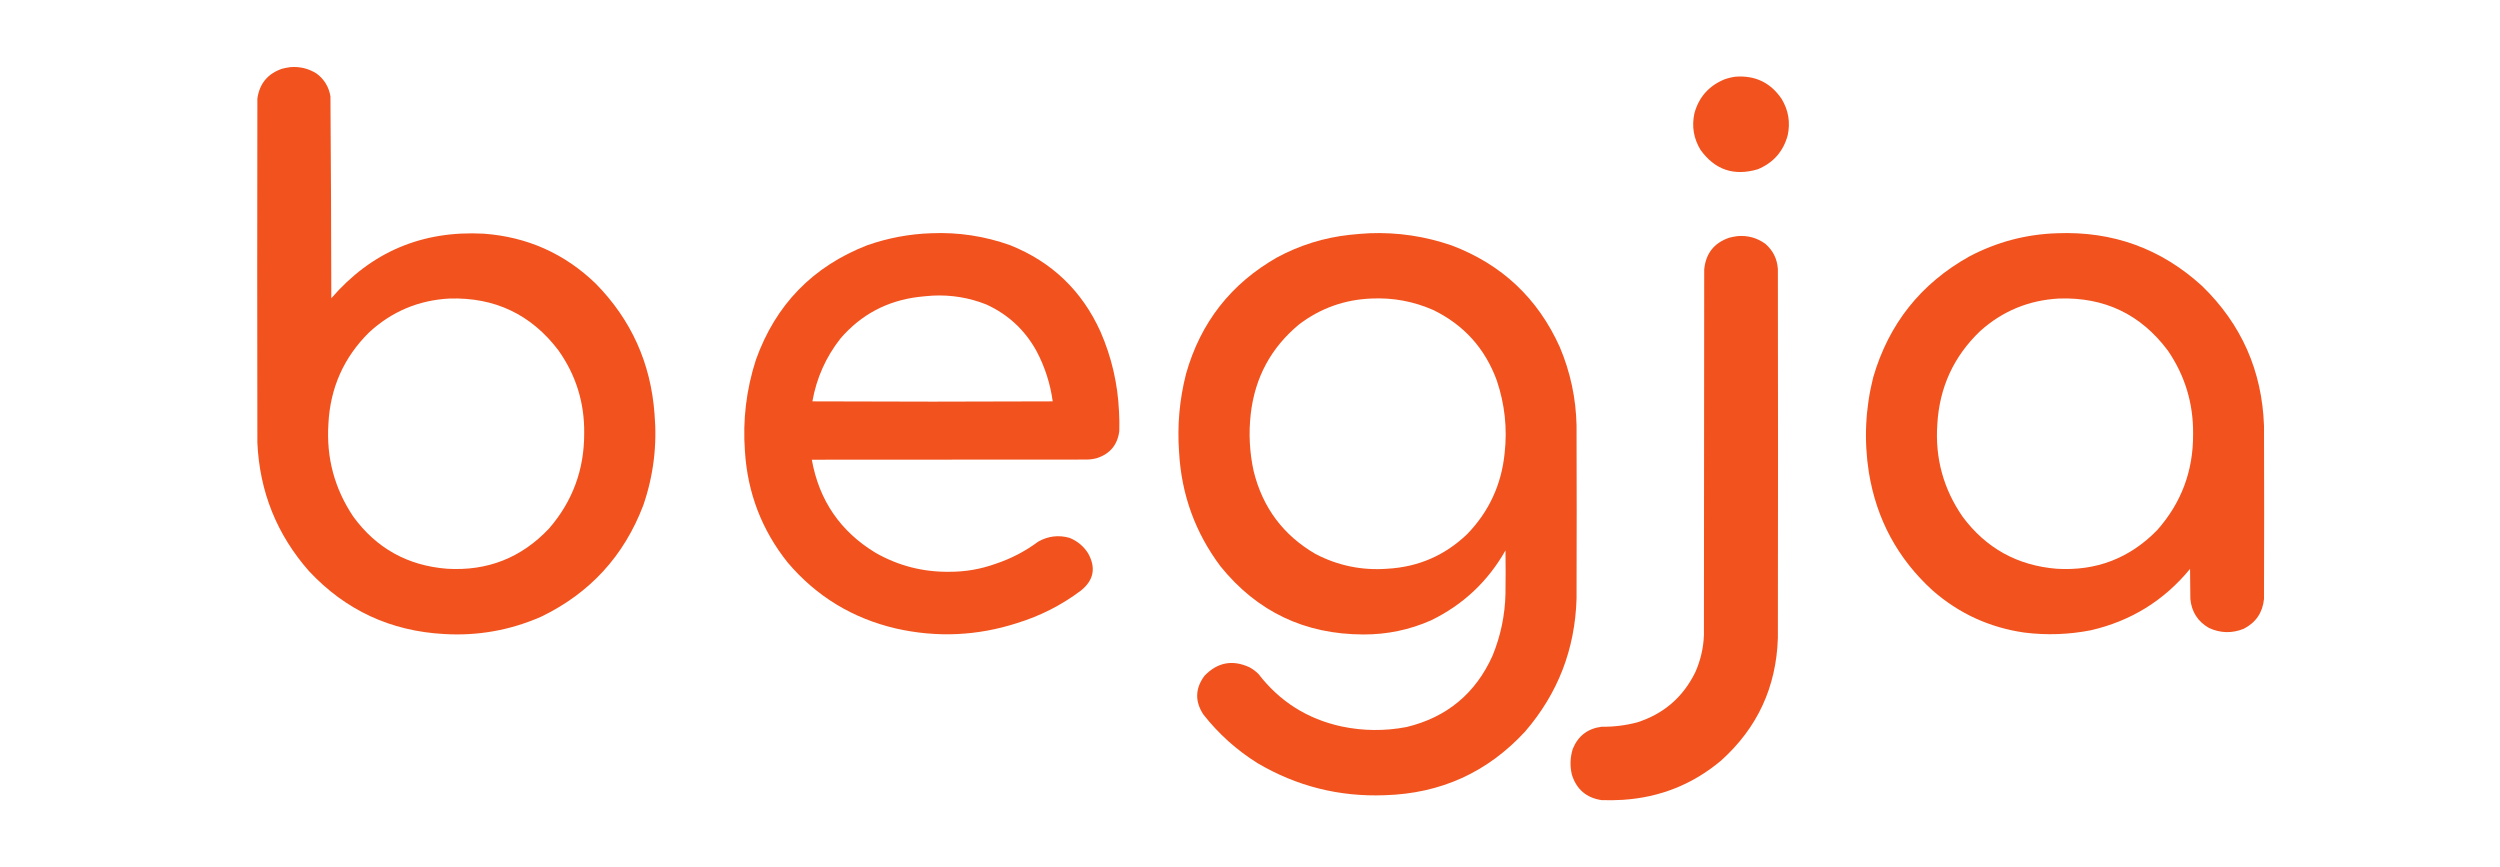
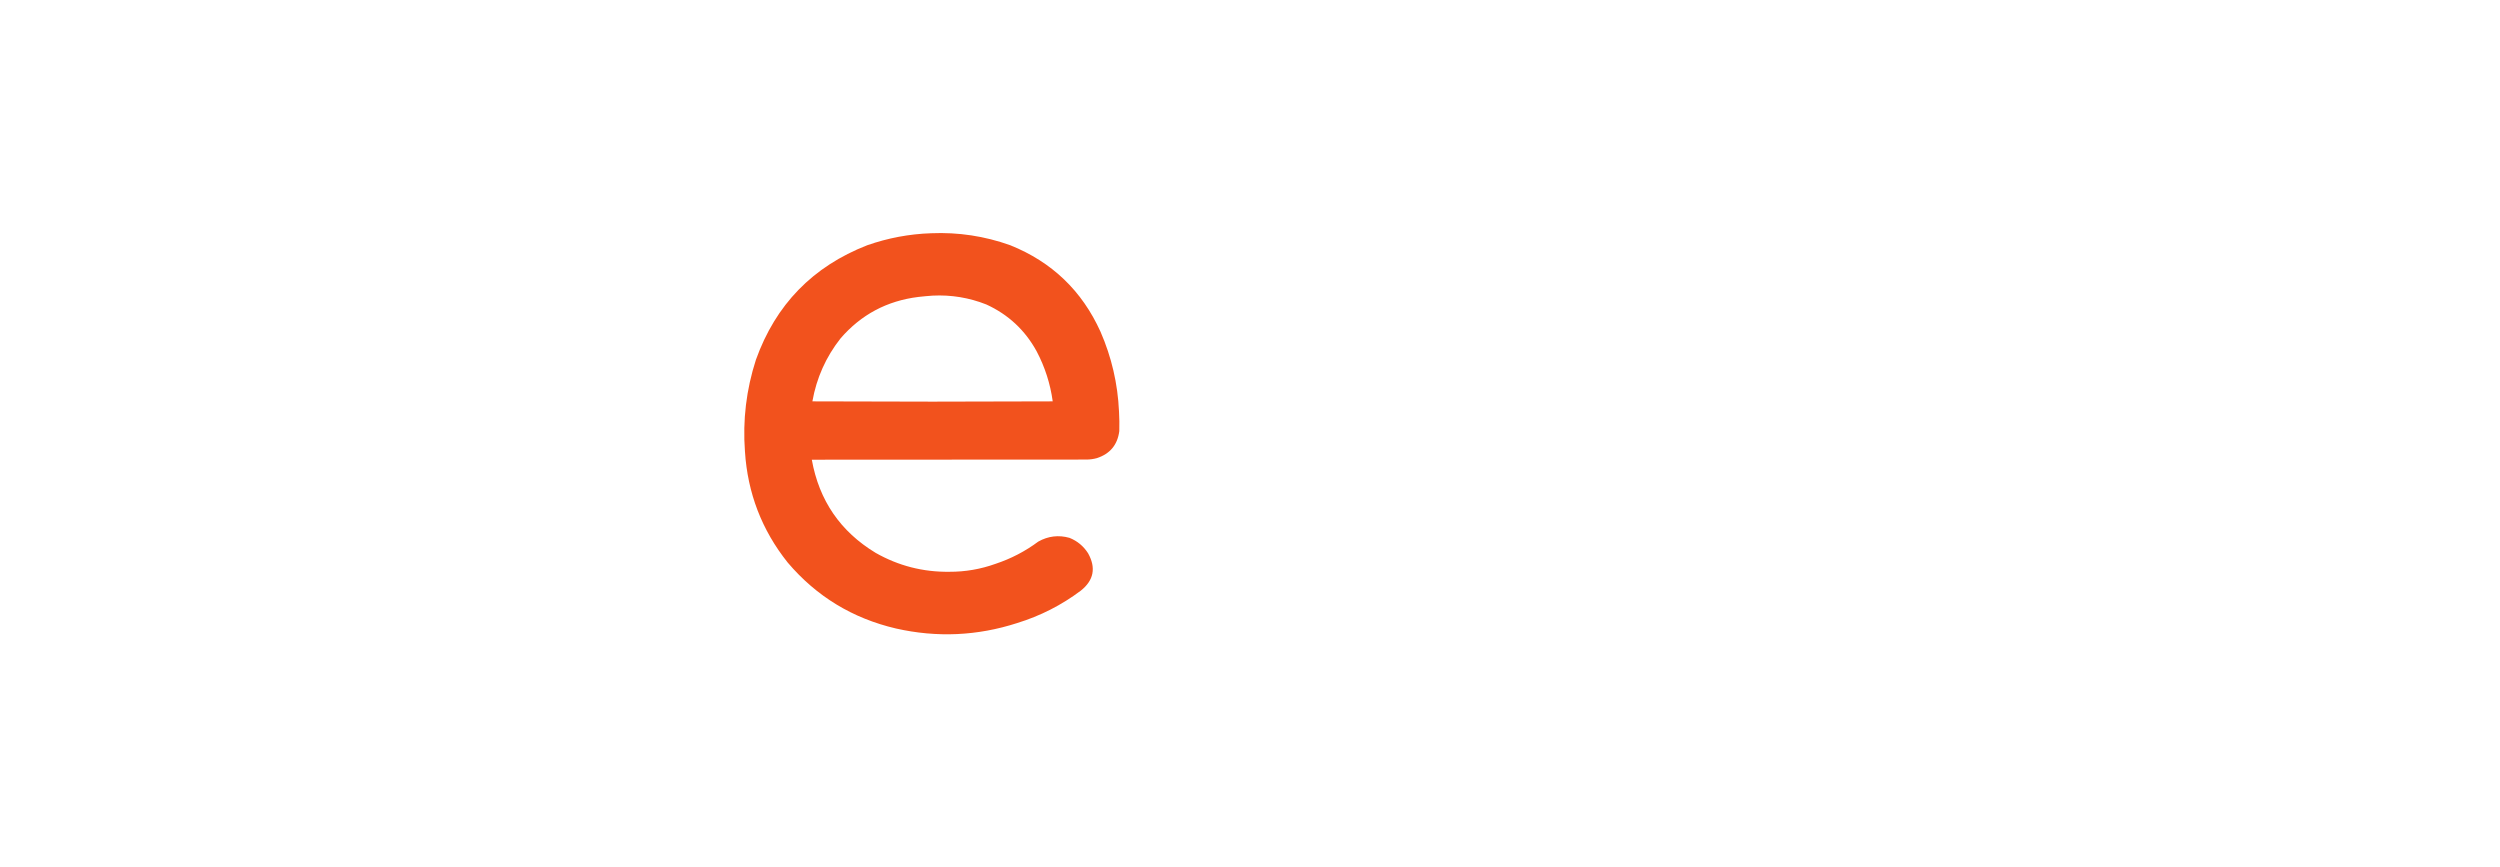
<svg xmlns="http://www.w3.org/2000/svg" version="1.1" width="8655px" height="3000px" style="shape-rendering:geometricPrecision; text-rendering:geometricPrecision; image-rendering:optimizeQuality; fill-rule:evenodd; clip-rule:evenodd">
  <g>
-     <path style="opacity:0.996" fill="#f2521d" d="M 1004.5,232.5 C 1037.83,229.667 1068.5,237.167 1096.5,255C 1122.65,274.774 1138.48,300.94 1144,333.5C 1145.68,566.478 1146.68,799.478 1147,1032.5C 1285.73,872.091 1461.57,797.591 1674.5,809C 1825.2,820.041 1954.53,877.708 2062.5,982C 2185.37,1106.97 2253.21,1257.47 2266,1433.5C 2275.28,1541.63 2262.28,1646.97 2227,1749.5C 2160.24,1924.85 2042.41,2053.35 1873.5,2135C 1766.42,2181.96 1654.42,2201.96 1537.5,2195C 1351.93,2184.88 1196.09,2112.38 1070,1977.5C 958.387,1850.78 898.721,1702.45 891,1532.5C 890.333,1135.5 890.333,738.5 891,341.5C 898.37,289.47 926.87,254.97 976.5,238C 985.869,235.609 995.202,233.776 1004.5,232.5 Z M 1556.5,1033.5 C 1713.2,1028.94 1838.7,1088.61 1933,1212.5C 1994.04,1298.47 2023.87,1394.47 2022.5,1500.5C 2022.81,1625.77 1982.31,1735.43 1901,1829.5C 1805.39,1931.06 1687.56,1977.56 1547.5,1969C 1411.18,1958.28 1303.01,1898.12 1223,1788.5C 1157.85,1691.24 1129.18,1583.9 1137,1466.5C 1143.3,1342.78 1190.13,1237.61 1277.5,1151C 1356.13,1078.37 1449.13,1039.2 1556.5,1033.5 Z" />
-   </g>
+     </g>
  <g>
-     <path style="opacity:0.993" fill="#f2521d" d="M 6008.5,265.5 C 6076.74,260.54 6129.91,286.207 6168,342.5C 6191.63,381.608 6198.63,423.608 6189,468.5C 6173.66,524.505 6139.16,563.671 6085.5,586C 6003.02,610.509 5936.85,588.009 5887,518.5C 5863.37,479.392 5856.37,437.392 5866,392.5C 5881.34,336.495 5915.84,297.329 5969.5,275C 5982.29,270.385 5995.29,267.219 6008.5,265.5 Z" />
-   </g>
+     </g>
  <g>
    <path style="opacity:0.995" fill="#f2521d" d="M 3223.5,807.5 C 3317.59,803.51 3408.93,817.343 3497.5,849C 3641.76,906.921 3745.92,1006.75 3810,1148.5C 3848.33,1236.48 3869.66,1328.48 3874,1424.5C 3875.3,1447.15 3875.64,1469.82 3875,1492.5C 3868.85,1539.94 3843.02,1571.11 3797.5,1586C 3785.4,1589.35 3773.06,1591.01 3760.5,1591C 3443.83,1591.5 3127.17,1591.67 2810.5,1591.5C 2835.76,1732.61 2909.42,1840.11 3031.5,1914C 3110.64,1958.91 3195.81,1980.74 3287,1979.5C 3341.77,1979.68 3394.93,1970.51 3446.5,1952C 3500.18,1934.17 3549.51,1908.5 3594.5,1875C 3628.72,1855.78 3664.72,1851.44 3702.5,1862C 3729.72,1872.88 3751.22,1890.72 3767,1915.5C 3795.15,1966.08 3786.65,2009.25 3741.5,2045C 3674.97,2094.93 3601.64,2132.27 3521.5,2157C 3383.63,2201.54 3243.97,2207.87 3102.5,2176C 2951.72,2140.91 2826.55,2064.74 2727,1947.5C 2637.41,1835.21 2588.08,1706.88 2579,1562.5C 2570.97,1454.44 2583.64,1348.78 2617,1245.5C 2685.29,1054.71 2813.79,922.542 3002.5,849C 3074.18,823.895 3147.85,810.062 3223.5,807.5 Z M 3228.5,1023.5 C 3292.77,1020.23 3354.77,1030.39 3414.5,1054C 3490.65,1088.82 3548.82,1142.98 3589,1216.5C 3617.63,1270.89 3636.13,1328.55 3644.5,1389.5C 3367.17,1390.83 3089.83,1390.83 2812.5,1389.5C 2826.9,1308.39 2859.4,1235.72 2910,1171.5C 2981.03,1089.22 3070.87,1041.39 3179.5,1028C 3195.95,1026.1 3212.29,1024.6 3228.5,1023.5 Z" />
  </g>
  <g>
-     <path style="opacity:0.995" fill="#f2521d" d="M 4740.5,807.5 C 4838.55,803.721 4933.88,817.887 5026.5,850C 5199.47,915.64 5323.97,1032.81 5400,1201.5C 5436.56,1288.08 5455.89,1378.41 5458,1472.5C 5458.67,1672.5 5458.67,1872.5 5458,2072.5C 5452.8,2247.53 5393.47,2400.86 5280,2532.5C 5149.68,2673.79 4987.85,2747.29 4794.5,2753C 4636.45,2759.07 4489.45,2722.07 4353.5,2642C 4281.34,2596.86 4218.84,2540.69 4166,2473.5C 4136.22,2427.89 4137.56,2383.22 4170,2339.5C 4214.94,2292.91 4266.77,2283.08 4325.5,2310C 4337.13,2316.29 4347.63,2324.13 4357,2333.5C 4430.39,2428.76 4526.22,2489.26 4644.5,2515C 4719.4,2530.68 4794.4,2531.35 4869.5,2517C 5008.98,2483.22 5108.14,2401.05 5167,2270.5C 5195.43,2201.36 5210.43,2129.36 5212,2054.5C 5212.67,2004.83 5212.67,1955.17 5212,1905.5C 5150.99,2013.18 5064.82,2094.02 4953.5,2148C 4879.3,2180.61 4801.64,2196.77 4720.5,2196.5C 4517.69,2196.33 4352.86,2118 4226,1961.5C 4138.11,1844.55 4090.11,1712.55 4082,1565.5C 4075.28,1473.98 4083.28,1383.65 4106,1294.5C 4156.29,1116.61 4261.45,982.108 4421.5,891C 4500.02,848.719 4583.68,822.719 4672.5,813C 4695.27,810.562 4717.94,808.728 4740.5,807.5 Z M 4747.5,1033.5 C 4821.99,1029.97 4893.32,1043.14 4961.5,1073C 5067.88,1124.72 5141.38,1206.22 5182,1317.5C 5209.66,1399.46 5218.66,1483.46 5209,1569.5C 5197.97,1678.03 5154.8,1771.2 5079.5,1849C 5002.36,1923.05 4910.03,1963.05 4802.5,1969C 4714.92,1975.41 4632.25,1958.41 4554.5,1918C 4442.46,1852.89 4370.96,1757.05 4340,1630.5C 4325.89,1565.4 4322.55,1499.73 4330,1433.5C 4344.46,1307.03 4400.3,1203.53 4497.5,1123C 4571.31,1067.11 4654.65,1037.28 4747.5,1033.5 Z" />
-   </g>
+     </g>
  <g>
-     <path style="opacity:0.995" fill="#f2521d" d="M 7121.5,807.5 C 7314.55,799.886 7481.89,860.719 7623.5,990C 7759.79,1122.14 7831.29,1283.64 7838,1474.5C 7838.67,1674.17 7838.67,1873.83 7838,2073.5C 7833.24,2120.88 7809.74,2155.38 7767.5,2177C 7727.05,2193.16 7687.05,2192.16 7647.5,2174C 7608.76,2151.72 7587.26,2118.22 7583,2073.5C 7582.67,2038.83 7582.33,2004.17 7582,1969.5C 7491.97,2079.07 7377.47,2149.9 7238.5,2182C 7162.28,2196.92 7085.61,2199.59 7008.5,2190C 6887.64,2172.55 6781.64,2123.88 6690.5,2044C 6569.9,1934.01 6496.4,1797.84 6470,1635.5C 6452.72,1524.92 6457.72,1415.25 6485,1306.5C 6538.85,1121.36 6649.69,981.856 6817.5,888C 6912.71,837.759 7014.04,810.926 7121.5,807.5 Z M 7128.5,1033.5 C 7285.9,1028.29 7411.4,1088.29 7505,1213.5C 7564.44,1300.35 7593.61,1396.69 7592.5,1502.5C 7593.44,1629.91 7551.94,1740.91 7468,1835.5C 7372.71,1933.06 7256.54,1977.56 7119.5,1969C 6983.92,1957.65 6875.76,1897.82 6795,1789.5C 6728.15,1693.14 6698.82,1586.14 6707,1468.5C 6714.31,1341.08 6763.81,1233.58 6855.5,1146C 6933.08,1076.56 7024.08,1039.06 7128.5,1033.5 Z" />
-   </g>
+     </g>
  <g>
-     <path style="opacity:0.996" fill="#f2521d" d="M 6014.5,817.5 C 6050.27,814.356 6082.6,823.189 6111.5,844C 6138.11,867.047 6152.61,896.214 6155,931.5C 6155.67,1357.17 6155.67,1782.83 6155,2208.5C 6149.61,2378.54 6084.11,2520.04 5958.5,2633C 5860.51,2715.28 5747.18,2760.61 5618.5,2769C 5593.85,2770.48 5569.18,2770.82 5544.5,2770C 5492.24,2762.08 5458.07,2732.91 5442,2682.5C 5434.71,2652.36 5435.71,2622.36 5445,2592.5C 5463.35,2547.83 5496.51,2522.33 5544.5,2516C 5586.2,2516.55 5627.2,2511.55 5667.5,2501C 5759.36,2471.8 5826.53,2413.97 5869,2327.5C 5887.18,2286.79 5897.18,2244.12 5899,2199.5C 5899.33,1777.17 5899.67,1354.83 5900,932.5C 5905.44,877.408 5934.27,840.908 5986.5,823C 5995.87,820.609 6005.2,818.776 6014.5,817.5 Z" />
-   </g>
+     </g>
</svg>